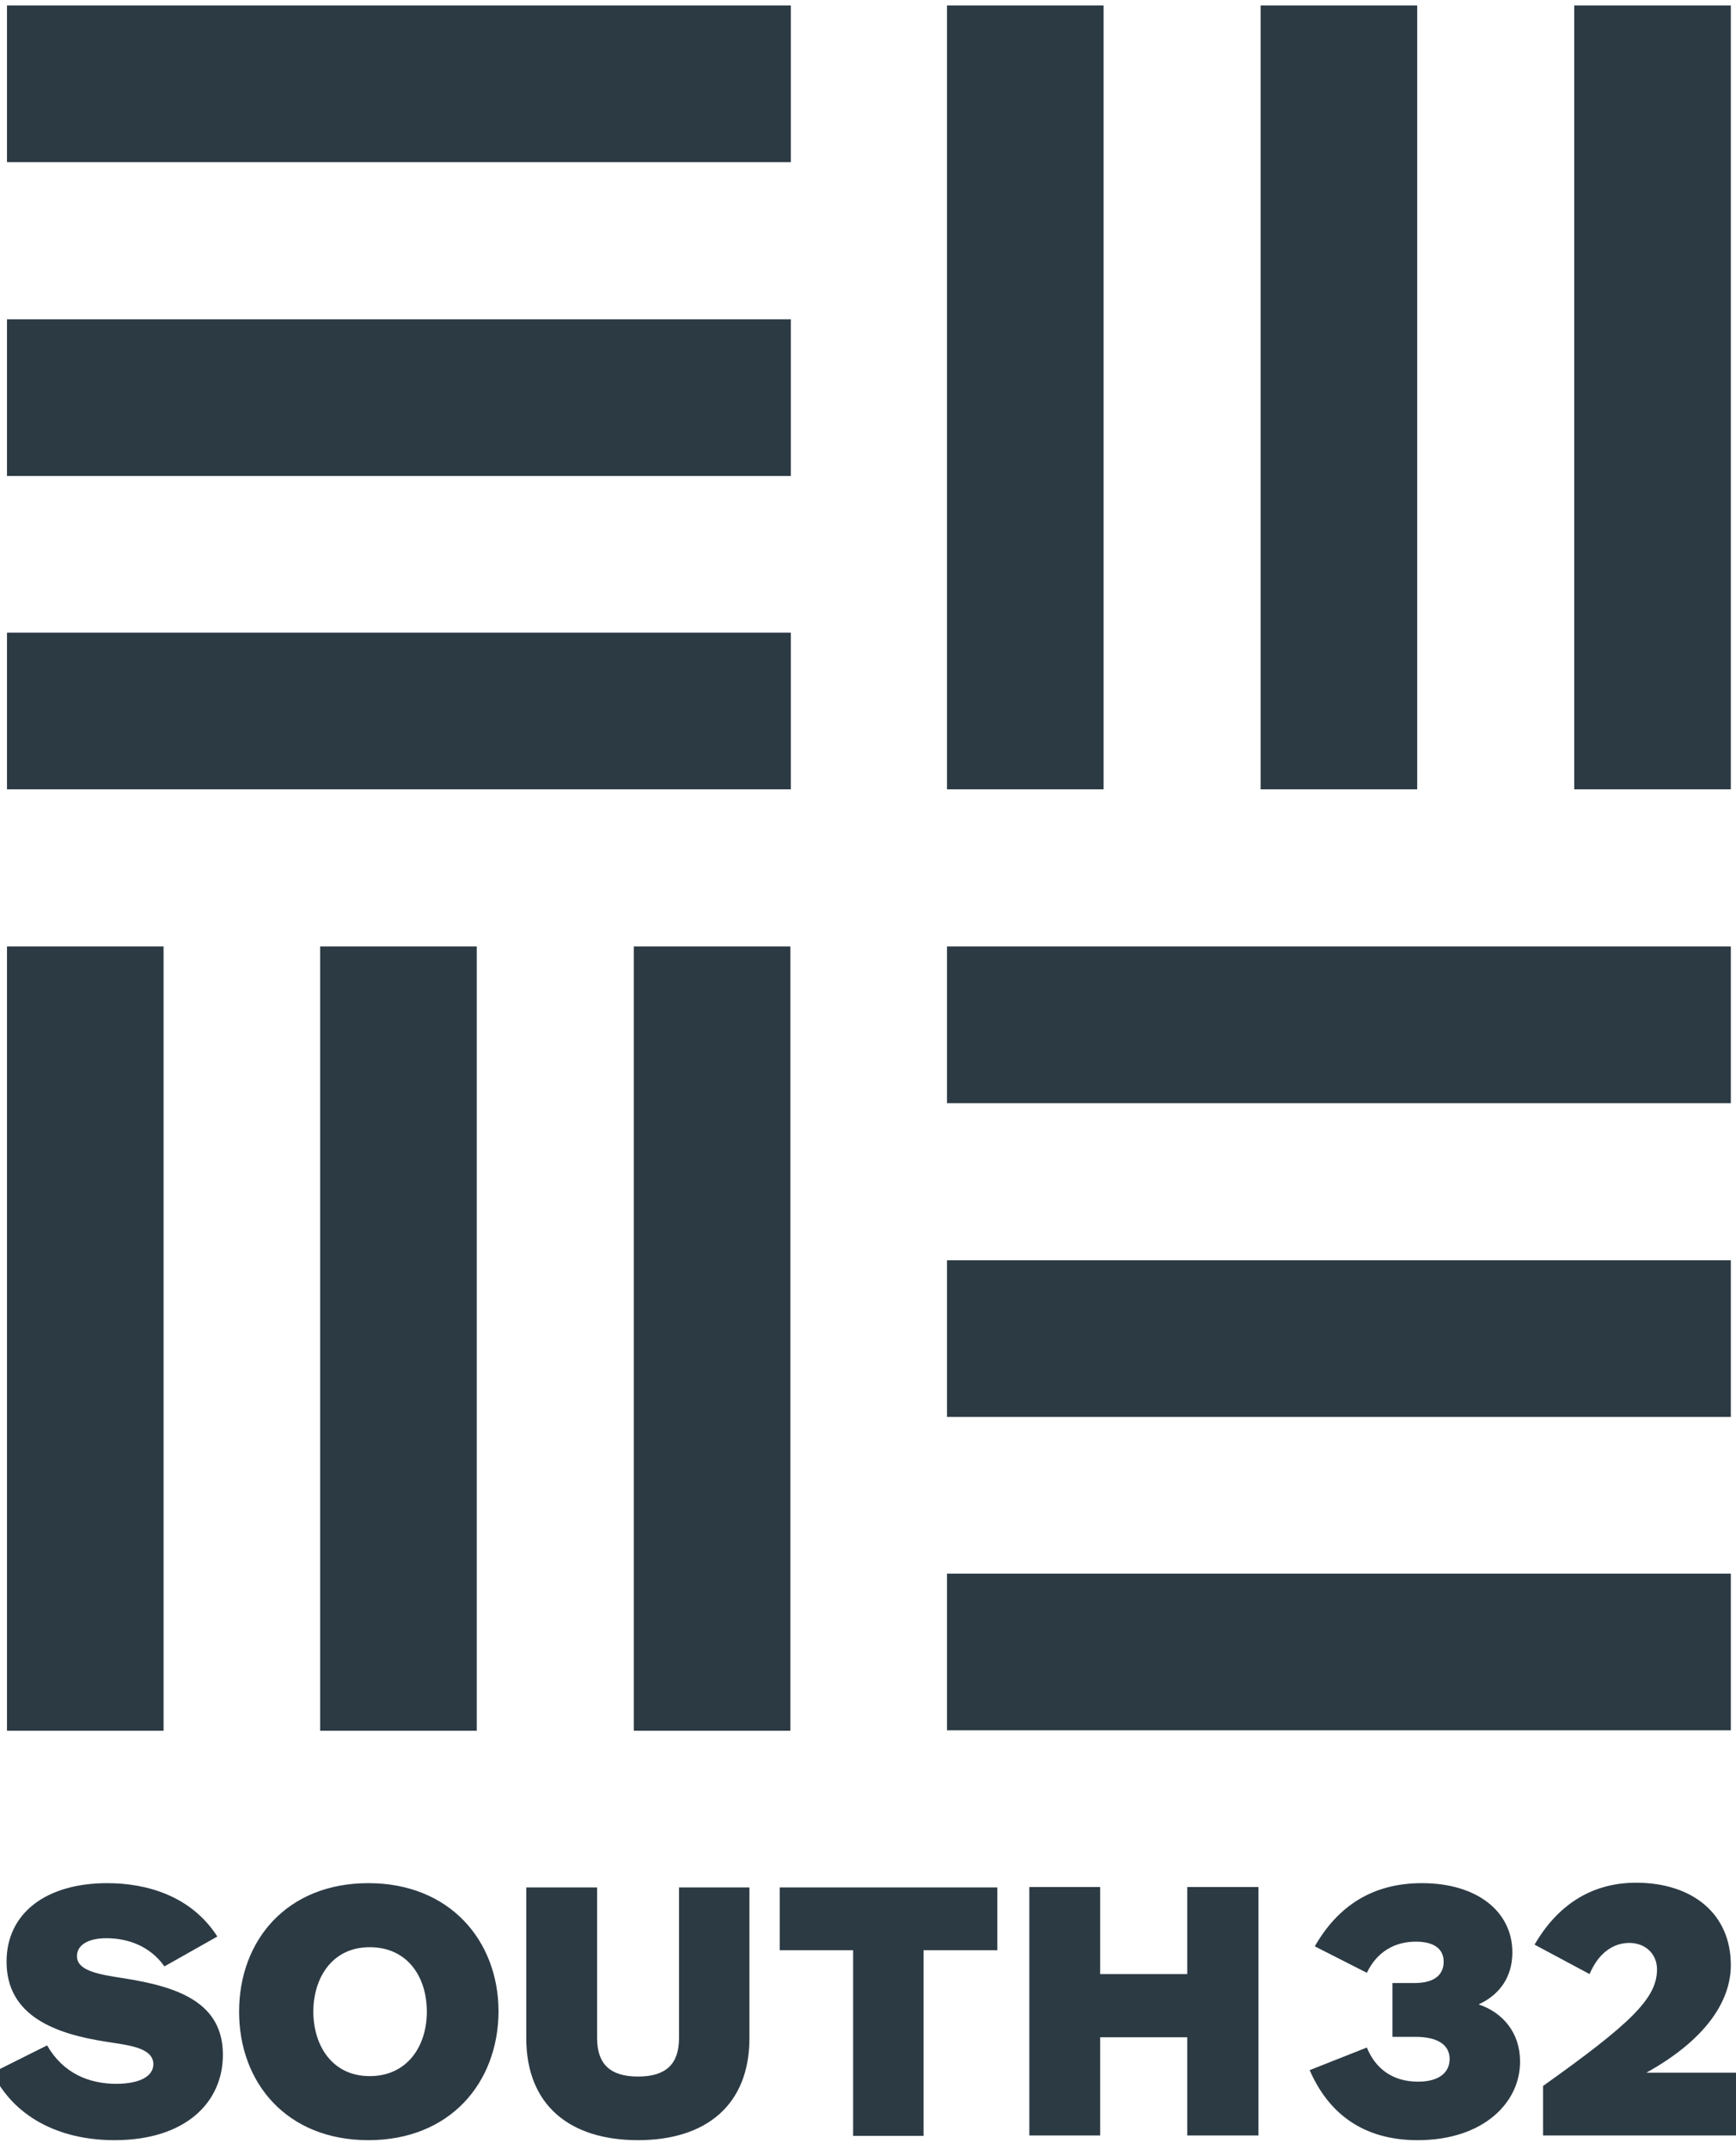
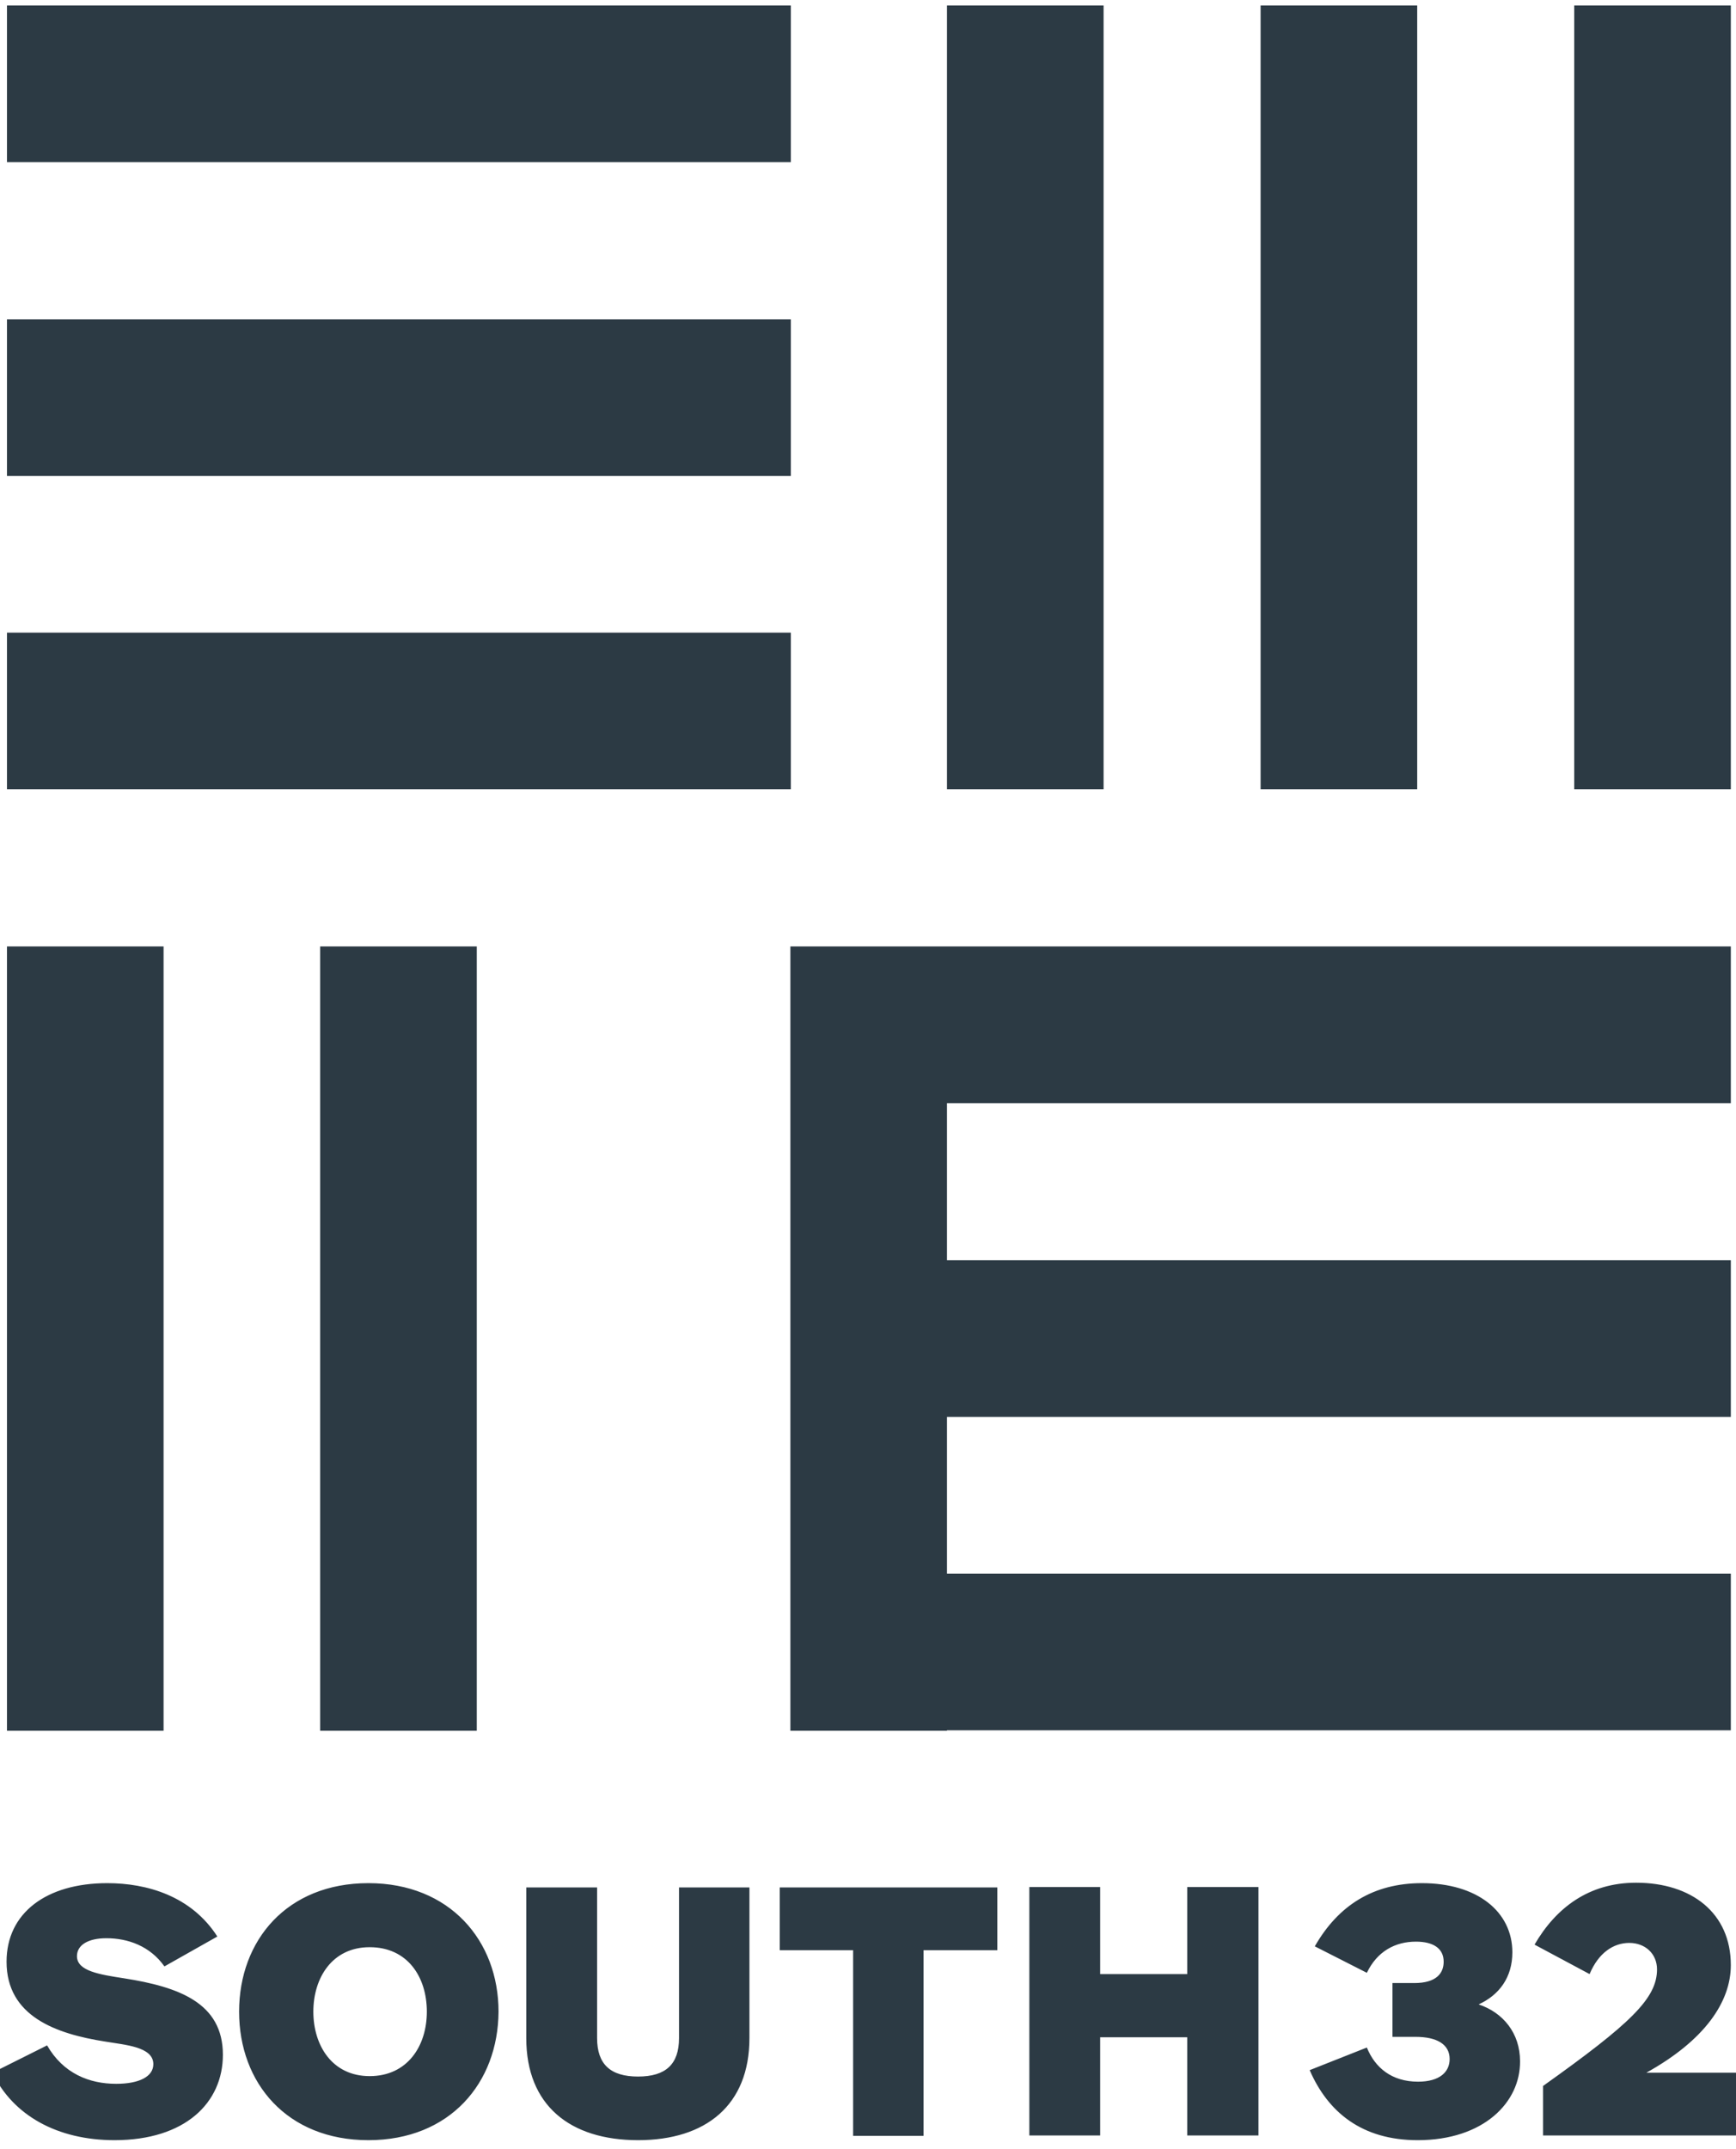
<svg xmlns="http://www.w3.org/2000/svg" viewBox="118.664 70.416 406.848 503.344" id="layer" style="max-height: 500px" width="406.848" height="503.344">
  <defs>
    <style>
      .cls-1 {
        fill: #2c3a44;
      }
    </style>
  </defs>
-   <path d="M157.2,531c-3.4-4.8-8.6-6.6-13.6-6.6-4.3,0-6.9,1.6-6.9,4.2,0,3.5,5.3,4.3,11.1,5.2,12.7,2,23.1,5.7,23.1,17.9,0,11.2-8.8,20-25.4,20-13.4,0-23.8-5.8-28.6-15.8l12.8-6.4c3.8,6.6,9.9,9,16.2,9,5.4,0,8.7-1.7,8.7-4.6,0-4.1-6.6-4.5-11.3-5.3-11.5-1.8-23.1-5.9-23.1-18.7,0-11.4,9.3-18.4,23.6-18.4,9.3,0,19.7,3,25.8,12.5l-12.4,7ZM205,571.7c-19.1,0-30.3-13.4-30.3-30.1s11.2-30.1,30.3-30.1,30.5,13.5,30.5,30.1c-.1,16.7-11.4,30.1-30.5,30.1M205.3,526.5c-8.8,0-13.2,7.2-13.2,15.1s4.4,15.1,13.2,15.1,13.4-7,13.4-15.1-4.5-15.1-13.4-15.1M268.2,571.7c-16,0-26.2-8.2-26.2-23.9v-35.3h16.6v35.3c0,6.1,3.1,9,9.6,9s9.6-2.9,9.6-9v-35.3h16.5v35.3c0,15.7-10.2,23.9-26.1,23.9M335.1,527.2v43.5h-16.5v-43.5h-17.2v-14.7h51v14.7h-17.3ZM396.9,570.6v-23h-20.4v23h-16.6v-58.2h16.6v20.4h20.4v-20.4h16.7v58.2h-16.7ZM450.9,571.7c-13,0-21-6.5-25.3-16.4l13.4-5.3c1.9,4.7,5.8,8,12,8,5.1,0,7.4-2.3,7.4-5.3,0-3.4-2.9-5.2-8-5.2h-5.4v-12.6h5.1c5.2,0,6.9-2.3,6.9-5,0-3.1-2.4-4.7-6.5-4.7-4.9,0-9.1,2.3-11.5,7.3l-12.2-6.2c5.5-9.6,13.7-14.8,25.1-14.8,13,0,21.2,6.7,21.2,16.2,0,5.9-3.1,10-7.9,12.2,5.7,1.9,9.7,6.7,9.7,13.3.1,9.6-8.5,18.5-24,18.5M480.3,570.6v-11.6c20.5-14.6,26.7-20.5,26.7-27.3,0-3.7-2.8-6.2-6.5-6.2s-7.2,2.3-9.3,7.3l-12.9-6.9c5-8.6,12.7-14.5,23.8-14.5,13,0,22.2,7.1,22.2,19.3,0,8.6-6.1,17.6-19.8,25.2h21.8v14.7h-46ZM303.9,71.7H120.3v36.7h183.7v-36.7h-.1ZM303.9,145.2H120.3v36.7h183.7v-36.7h-.1ZM303.9,218.6H120.3v36.7h183.7v-36.7h-.1ZM340.6,255.3h36.7V71.7h-36.7v183.6ZM414.1,255.3h36.7V71.7h-36.7v183.6ZM487.6,255.3h36.7V71.7h-36.7v183.6ZM340.6,475.7h183.7v-36.7h-183.7v36.7ZM340.6,402.3h183.7v-36.7h-183.7v36.7ZM340.6,328.8h183.7v-36.7h-183.7v36.7ZM303.9,292.1h-36.7v183.7h36.7v-183.7ZM230.5,292.1h-36.8v183.7h36.7v-183.7h.1ZM157,292.1h-36.7v183.7h36.7v-183.7Z" class="cls-1" />
+   <path d="M157.2,531c-3.4-4.8-8.6-6.6-13.6-6.6-4.3,0-6.9,1.6-6.9,4.2,0,3.5,5.3,4.3,11.1,5.2,12.7,2,23.1,5.7,23.1,17.9,0,11.2-8.8,20-25.4,20-13.4,0-23.8-5.8-28.6-15.8l12.8-6.4c3.8,6.6,9.9,9,16.2,9,5.4,0,8.7-1.7,8.7-4.6,0-4.1-6.6-4.5-11.3-5.3-11.5-1.8-23.1-5.9-23.1-18.7,0-11.4,9.3-18.4,23.6-18.4,9.3,0,19.7,3,25.8,12.5l-12.4,7ZM205,571.7c-19.1,0-30.3-13.4-30.3-30.1s11.2-30.1,30.3-30.1,30.5,13.5,30.5,30.1c-.1,16.7-11.4,30.1-30.5,30.1M205.3,526.5c-8.8,0-13.2,7.2-13.2,15.1s4.4,15.1,13.2,15.1,13.4-7,13.4-15.1-4.5-15.1-13.4-15.1M268.2,571.7c-16,0-26.2-8.2-26.2-23.9v-35.3h16.6v35.3c0,6.1,3.1,9,9.6,9s9.6-2.9,9.6-9v-35.3h16.5v35.3c0,15.7-10.2,23.9-26.1,23.9M335.1,527.2v43.5h-16.5v-43.5h-17.2v-14.7h51v14.7h-17.3ZM396.9,570.6v-23h-20.4v23h-16.6v-58.2h16.6v20.4h20.4v-20.4h16.7v58.2h-16.7ZM450.9,571.7c-13,0-21-6.5-25.3-16.4l13.4-5.3c1.9,4.7,5.8,8,12,8,5.1,0,7.4-2.3,7.4-5.3,0-3.4-2.9-5.2-8-5.2h-5.4v-12.6h5.1c5.2,0,6.9-2.3,6.9-5,0-3.1-2.4-4.7-6.5-4.7-4.9,0-9.1,2.3-11.5,7.3l-12.2-6.2c5.5-9.6,13.7-14.8,25.1-14.8,13,0,21.2,6.7,21.2,16.2,0,5.9-3.1,10-7.9,12.2,5.7,1.9,9.7,6.7,9.7,13.3.1,9.6-8.5,18.5-24,18.5M480.3,570.6v-11.6c20.5-14.6,26.7-20.5,26.7-27.3,0-3.7-2.8-6.2-6.5-6.2s-7.2,2.3-9.3,7.3l-12.9-6.9c5-8.6,12.7-14.5,23.8-14.5,13,0,22.2,7.1,22.2,19.3,0,8.6-6.1,17.6-19.8,25.2h21.8v14.7h-46ZM303.9,71.7H120.3v36.7h183.7v-36.7h-.1ZM303.9,145.2H120.3v36.7h183.7v-36.7h-.1ZM303.9,218.6H120.3v36.7h183.7v-36.7h-.1ZM340.6,255.3h36.7V71.7h-36.7v183.6ZM414.1,255.3h36.7V71.7h-36.7v183.6ZM487.6,255.3h36.7V71.7h-36.7v183.6ZM340.6,475.7h183.7v-36.7h-183.7v36.7ZM340.6,402.3h183.7v-36.7h-183.7v36.7ZM340.6,328.8h183.7v-36.7h-183.7v36.7ZM303.9,292.1v183.7h36.7v-183.7ZM230.5,292.1h-36.8v183.7h36.7v-183.7h.1ZM157,292.1h-36.7v183.7h36.7v-183.7Z" class="cls-1" />
</svg>